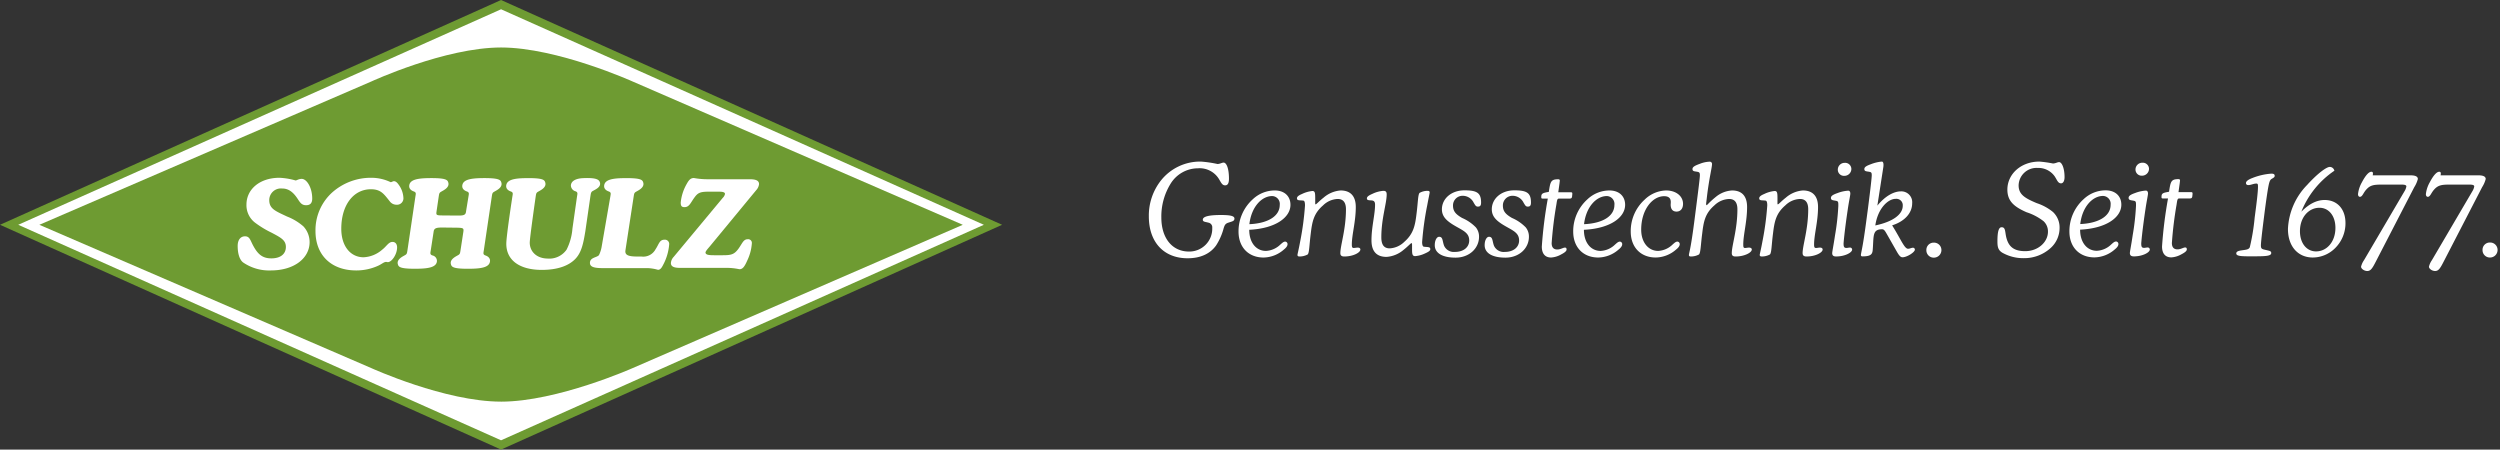
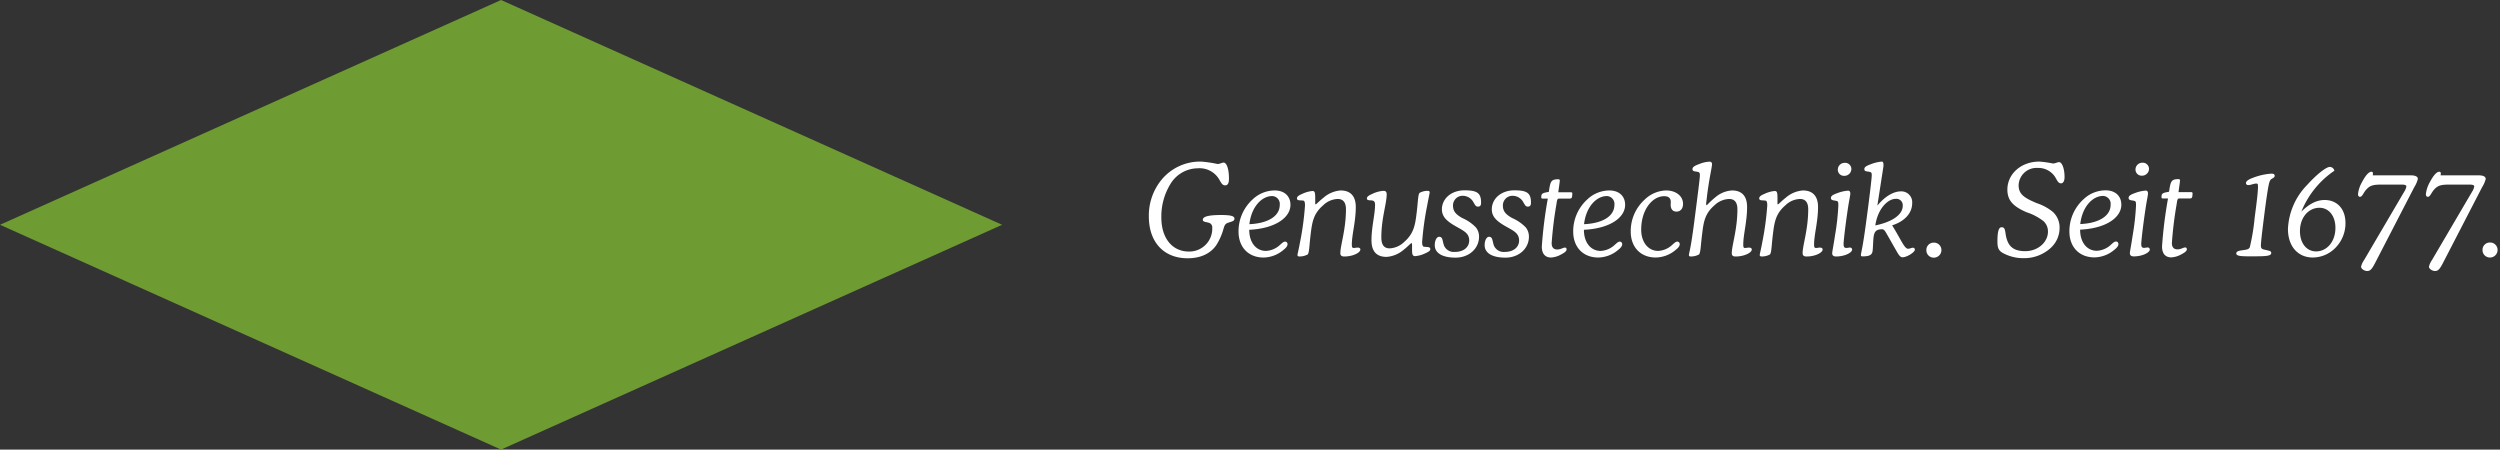
<svg xmlns="http://www.w3.org/2000/svg" width="595" height="107" viewBox="0 0 595 107">
  <rect x="0" y="0" width="595" height="107" fill="#333333" stroke="none" />
  <defs>
    <clipPath id="clip-path">
-       <path id="Pfad_18615" data-name="Pfad 18615" d="M0,56.926H238.5v-107H0Z" transform="translate(0 50.074)" fill="#fff" />
-     </clipPath>
+       </clipPath>
    <clipPath id="clip-LANG_DE">
      <rect width="595" height="107" />
    </clipPath>
  </defs>
  <g id="LANG_DE" data-name="LANG DE" clip-path="url(#clip-LANG_DE)">
-     <rect width="595" height="107" fill="rgba(255,255,255,0)" />
    <g id="LOGO_CLAIM" data-name="LOGO+CLAIM" transform="translate(0)">
      <g id="CLAIM_B" data-name="CLAIM B" transform="translate(273.423 38.456)">
        <path id="Vereinigungsmenge_2" data-name="Vereinigungsmenge 2" d="M304.666,25.015a4.641,4.641,0,0,1,.7-1.544L315.02,7.027a3.032,3.032,0,0,0,.425-1.121c0-.274-.333-.427-1.063-.427H309.4c-1.791,0-2.642.183-3.552,1.243-.668.757-.881,1.666-1.457,1.666-.243,0-.456-.212-.456-.636a7.268,7.268,0,0,1,.941-2.847c.88-1.667,1.639-2.483,2.246-2.483.243,0,.365.12.365.393a1.345,1.345,0,0,1-.06.454h8.957c1.184,0,1.791.273,1.791.878a6.706,6.706,0,0,1-.85,1.937l-9.2,17.808c-.76,1.485-1.185,2.15-1.975,2.15C305.393,26.044,304.666,25.5,304.666,25.015Zm-16.157,0a4.631,4.631,0,0,1,.7-1.544l9.658-16.443a3.031,3.031,0,0,0,.425-1.121c0-.274-.334-.427-1.063-.427h-4.982c-1.791,0-2.641.183-3.55,1.243-.67.757-.881,1.666-1.46,1.666-.242,0-.454-.212-.454-.636a7.277,7.277,0,0,1,.941-2.847c.881-1.667,1.64-2.483,2.247-2.483.243,0,.365.12.365.393a1.29,1.29,0,0,1-.063.454h8.96c1.184,0,1.791.273,1.791.878a6.707,6.707,0,0,1-.85,1.937l-9.2,17.808c-.759,1.485-1.184,2.15-1.974,2.15C289.239,26.044,288.509,25.5,288.509,25.015ZM0,13.054a13.472,13.472,0,0,1,2.915-8.6A11.9,11.9,0,0,1,12.389,0a27.969,27.969,0,0,1,3.947.575c.579,0,1.064-.333,1.46-.333.7,0,1.274,1.424,1.274,3.816,0,1.06-.274,1.6-.912,1.6s-.91-.545-1.336-1.272A5.387,5.387,0,0,0,11.66,1.6a7.668,7.668,0,0,0-6.5,3.7,14.783,14.783,0,0,0-2.184,7.994c0,5.028,2.672,8.117,6.558,8.117a5.451,5.451,0,0,0,5.557-5.663,1.116,1.116,0,0,0-.912-1.211c-.759-.213-1.335-.182-1.335-.7,0-.759,1.426-1.121,4.311-1.121,2.187,0,3.219.211,3.219.848,0,.606-.516.665-1.428.969-.789.242-.91.665-1.123,1.272a14.326,14.326,0,0,1-1.791,4.118c-1.428,2.03-3.767,3.089-6.8,3.089C3.584,23.016,0,19.2,0,13.054ZM203.12,21.685c-.972-.606-1.155-1.334-1.155-2.665,0-2.273.274-3.393,1-3.393,1,0,.759,1.152,1.155,2.606.576,2.119,1.882,3.088,4.463,3.088,3.037,0,5.406-2.149,5.406-4.632a3.306,3.306,0,0,0-1.064-2.514,13.185,13.185,0,0,0-4.04-2.121c-3.035-1.332-4.554-2.694-4.554-5.39C204.335,3,207.523,0,211.957,0a27.5,27.5,0,0,1,3.219.455c.576,0,1.093-.332,1.457-.332.668,0,1.306,1.453,1.306,3.572,0,.969-.364,1.484-.821,1.484-.759,0-.941-.788-1.549-1.695a4.746,4.746,0,0,0-4.037-1.971,4.257,4.257,0,0,0-4.525,4.15c0,2.181,1.519,3.059,4.342,4.24a11.958,11.958,0,0,1,3.827,2.09,5.041,5.041,0,0,1,1.58,3.757,6.429,6.429,0,0,1-2.187,4.874,9.341,9.341,0,0,1-6.285,2.363A10.111,10.111,0,0,1,203.12,21.685Zm-18.07-.606a1.73,1.73,0,0,1,1.762-1.787,1.762,1.762,0,0,1,1.822,1.787,1.8,1.8,0,0,1-1.822,1.786A1.748,1.748,0,0,1,185.05,21.079ZM79.923,19.9c0-1.242.516-2,1.032-2,.943,0,.76,1,1.185,2.119A2.531,2.531,0,0,0,84.722,21.5c2.1,0,3.4-1.152,3.4-2.725,0-1.757-1.337-2.3-3.19-3.363-2.125-1.211-3.308-2.27-3.308-4.058,0-2.483,2.184-4.511,5.375-4.511,3.006,0,3.946.635,3.946,2.906,0,.666-.182.969-.759.969-.516,0-.638-.364-.972-.878a2.914,2.914,0,0,0-2.521-1.695,2.286,2.286,0,0,0-2.429,2.332c0,1.422.759,2.119,2.155,2.938a10.153,10.153,0,0,1,3.28,2.241,3.448,3.448,0,0,1,.76,2.241c0,2.756-2.338,4.965-5.588,4.965C81.744,22.865,79.923,21.776,79.923,19.9Zm-11.872,0c0-1.242.517-2,1.032-2,.941,0,.759,1,1.184,2.119A2.531,2.531,0,0,0,72.848,21.5c2.1,0,3.4-1.152,3.4-2.725,0-1.757-1.337-2.3-3.188-3.363-2.127-1.211-3.31-2.27-3.31-4.058,0-2.483,2.187-4.511,5.375-4.511,3.006,0,3.947.635,3.947,2.906,0,.666-.182.969-.759.969-.516,0-.638-.364-.972-.878a2.908,2.908,0,0,0-2.521-1.695,2.287,2.287,0,0,0-2.429,2.332c0,1.422.76,2.119,2.158,2.938a10.179,10.179,0,0,1,3.279,2.241,3.446,3.446,0,0,1,.759,2.241c0,2.756-2.338,4.965-5.588,4.965C69.873,22.865,68.051,21.776,68.051,19.9Zm46.641-3.242a10.087,10.087,0,0,1,3.279-7.57A7.594,7.594,0,0,1,123.1,6.874c2.43,0,4.04,1.393,4.04,3.181,0,1.149-.608,1.846-1.551,1.846-.91,0-1.395-.574-1.395-1.666,0-.121.03-.333.03-.606,0-.939-.545-1.391-1.579-1.391-2.823,0-5.465,3.239-5.465,7.963,0,3.06,1.731,5.059,4.038,5.059a5.3,5.3,0,0,0,3.431-1.516c.455-.392.76-.7,1.155-.7a.589.589,0,0,1,.547.636c0,.365-.274.788-.852,1.243a7.482,7.482,0,0,1-4.856,1.908C117.121,22.836,114.692,20.442,114.692,16.656Zm-13.694,0a10.251,10.251,0,0,1,3.4-7.692,7.626,7.626,0,0,1,5.224-2.09c2.308,0,3.735,1.364,3.735,3.424,0,2.966-3.492,5.631-9.808,5.935,0,3.089,1.67,5.028,3.978,5.028a5.3,5.3,0,0,0,3.433-1.516c.454-.392.759-.7,1.152-.7a.587.587,0,0,1,.547.636c0,.365-.274.788-.85,1.243a7.486,7.486,0,0,1-4.859,1.908C103.427,22.836,101,20.442,101,16.656Zm2.58-1.757c4.676-.211,7.226-2.059,7.226-4.573a1.873,1.873,0,0,0-1.791-2.12C106.524,8.207,104.063,10.751,103.578,14.9ZM93.527,20.231A103.808,103.808,0,0,1,94.955,8.813H93.8c-.274,0-.4-.059-.4-.241V8.358c0-.848.516-.907,1.793-1.149.365-2.332.425-3,2.216-3,.305,0,.4.091.4.364,0,.031-.031.213-.062.545l-.3,2.18h2.914c.305,0,.425.061.425.3v.151l-.059.577c-.06.392-.214.483-.668.483H97.6c-.425,0-.456.455-.607,1.423a90.214,90.214,0,0,0-1.123,9.176c0,1,.456,1.516,1.337,1.516.788,0,1.4-.455,1.822-.455.272,0,.394.15.394.455,0,.362-.426.725-1.246,1.149a5.518,5.518,0,0,1-2.429.759C94.316,22.836,93.527,21.926,93.527,20.231ZM21.346,16.656a10.253,10.253,0,0,1,3.4-7.692,7.623,7.623,0,0,1,5.224-2.09c2.307,0,3.735,1.364,3.735,3.424,0,2.966-3.493,5.631-9.809,5.935,0,3.089,1.671,5.028,3.978,5.028a5.3,5.3,0,0,0,3.431-1.516c.456-.392.759-.7,1.155-.7a.589.589,0,0,1,.547.636c0,.365-.274.788-.852,1.243A7.48,7.48,0,0,1,27.3,22.836C23.775,22.836,21.346,20.442,21.346,16.656ZM23.927,14.9c4.676-.211,7.228-2.059,7.228-4.573a1.873,1.873,0,0,0-1.791-2.12C26.872,8.207,24.414,10.751,23.927,14.9Zm293.491,6.148a1.729,1.729,0,0,1,1.762-1.786A1.761,1.761,0,0,1,321,21.047a1.8,1.8,0,0,1-1.822,1.786A1.747,1.747,0,0,1,317.418,21.047Zm-46.309-5a15.961,15.961,0,0,1,4.556-10.479c2.672-2.939,4.676-4.3,5.4-4.3a1.142,1.142,0,0,1,1.094.909,21.331,21.331,0,0,0-7.867,9.752c1.822-1.849,3.644-2.787,5.557-2.787,2.946,0,4.95,2.12,4.95,5.483a8.3,8.3,0,0,1-2.429,5.936,7.568,7.568,0,0,1-5.344,2.27C273.51,22.834,271.11,20.2,271.11,16.051Zm2.854.515c0,2.938,1.64,4.815,3.827,4.815,2.521,0,4.616-2.241,4.616-5.6,0-2.907-1.61-4.784-3.8-4.784C276.091,10.994,273.964,13.2,273.964,16.565ZM241.14,20.2a104.233,104.233,0,0,1,1.426-11.417h-1.154c-.272,0-.394-.06-.394-.242V8.327c0-.847.516-.907,1.791-1.149.365-2.332.425-3,2.218-3,.3,0,.394.088.394.362,0,.031-.029.212-.06.545l-.3,2.181h2.916c.3,0,.425.06.425.3v.153l-.059.574c-.062.393-.214.484-.67.484h-2.459c-.425,0-.456.455-.607,1.425a90.088,90.088,0,0,0-1.123,9.175c0,1,.454,1.516,1.335,1.516.79,0,1.4-.455,1.822-.455.274,0,.4.151.4.455,0,.364-.426.725-1.247,1.151a5.537,5.537,0,0,1-2.429.757C241.929,22.805,241.14,21.9,241.14,20.2Zm-22.046-3.574a10.252,10.252,0,0,1,3.4-7.692,7.623,7.623,0,0,1,5.224-2.088c2.308,0,3.736,1.362,3.736,3.421,0,2.969-3.493,5.634-9.809,5.936,0,3.089,1.67,5.027,3.978,5.027a5.305,5.305,0,0,0,3.431-1.513c.455-.4.76-.7,1.155-.7a.586.586,0,0,1,.547.634c0,.364-.274.788-.851,1.243a7.494,7.494,0,0,1-4.858,1.908C221.521,22.805,219.094,20.413,219.094,16.626Zm2.581-1.755c4.676-.213,7.226-2.059,7.226-4.573a1.874,1.874,0,0,0-1.791-2.121C224.62,8.177,222.16,10.721,221.675,14.871Zm-43.7,6.481-2.278-4c-.485-.847-.7-1.242-1.183-1.242-2.216,0-2.005,1.425-2.187,4.271-.092,1.362,0,2.181-2.459,2.181-.274,0-.4-.091-.4-.333,0-.212.183-.969.425-2.332.456-2.576.821-5.483,1.246-8.662.607-4.723.91-7.39.91-7.965,0-.545-.06-.725-.485-.816-.7-.153-1.275-.062-1.275-.668,0-.515.545-.788,1.609-1.181A9.372,9.372,0,0,1,174.453,0c.242,0,.393.273.393.757a3.431,3.431,0,0,1-.059.7l-1.4,9.026c1.853-2.273,3.918-3.393,5.586-3.393a2.589,2.589,0,0,1,2.7,2.847c0,2.241-1.7,4.27-4.768,5.239,2.156,3.452,2.917,5.574,3.8,5.574.4,0,.789-.242,1.123-.242a.438.438,0,0,1,.487.453c0,.606-1.882,1.817-2.946,1.817C178.856,22.774,178.492,22.259,177.975,21.352ZM172.9,15.2c4.312-.909,6.528-2.7,6.528-4.664a1.517,1.517,0,0,0-1.67-1.666C175.879,8.873,173.481,11.2,172.9,15.2ZM52.989,18.747c0-3.211.85-6.117.85-8.481,0-.757-.274-1-.94-1.03s-1-.059-1-.483c0-.4.455-.7,1.277-1.061a7.181,7.181,0,0,1,2.641-.727c.576,0,.789.244.789.848,0,2.181-1.274,5.724-1.274,10.206,0,1.788.636,2.636,2,2.636a5.358,5.358,0,0,0,3.461-1.544c2.219-1.939,2.583-3.938,2.917-6.694.364-2.875.334-4.542.727-4.965a3.833,3.833,0,0,1,1.945-.486c.3,0,.455.122.455.364,0,.213-.244,1.243-.578,3.06a71,71,0,0,0-1.215,8.751c0,.728.154,1.092.425,1.121.821.122,1.52-.029,1.52.577,0,.392-.456.666-1.337,1.058a6.647,6.647,0,0,1-2.276.606c-.67,0-.73-.544-.73-1.635v-.848c0-.424,0-.606-.122-.606-.212,0-.759.7-1.911,1.607a6.993,6.993,0,0,1-4.04,1.664C54.2,22.683,52.989,21.352,52.989,18.747ZM162.64,21.8c0-.362.3-1.755.67-4.238a56.9,56.9,0,0,0,.787-7v-.244c0-.634-.029-.877-.485-.967-.7-.153-1.275-.091-1.275-.7,0-.486.517-.788,1.549-1.152a8.665,8.665,0,0,1,2.55-.574c.305,0,.516.211.516.7,0,.392-.3,1.664-.607,3.754-.788,5.269-1,7.995-1,8.116,0,.788.122,1.061.7,1.061.243,0,.517-.091.851-.091a.479.479,0,0,1,.487.483c0,.728-1.762,1.635-3.8,1.635C162.944,22.592,162.64,22.35,162.64,21.8Zm-7.044,0c0-1.846,1.336-5.663,1.336-10.448,0-1.635-.668-2.453-1.974-2.453a5.249,5.249,0,0,0-3.493,1.544c-2.247,1.939-2.58,3.937-2.914,6.692-.365,2.877-.334,4.544-.73,4.968a3.99,3.99,0,0,1-1.974.483c-.3,0-.455-.12-.455-.362,0-.212.274-1.211.607-3.029a68.186,68.186,0,0,0,1.186-8.753c0-.727-.122-1.12-.4-1.151-.819-.12-1.517.062-1.517-.544,0-.4.394-.7,1.184-1.03A7.368,7.368,0,0,1,148.944,7c.607,0,.67.455.67,1.7V9.9c0,.182,0,.273.092.273.212,0,.759-.7,1.912-1.6a6.979,6.979,0,0,1,4.038-1.7c2.338,0,3.614,1.333,3.614,3.938,0,3.481-.941,6.572-.941,8.932,0,.606.091.819.456.819.3,0,.607-.091.941-.091.426,0,.639.182.639.455,0,.757-1.762,1.664-3.827,1.664C155.9,22.592,155.6,22.35,155.6,21.8Zm-16.854,0c0-1.846,1.337-5.663,1.337-10.448,0-1.635-.667-2.453-1.973-2.453a5.322,5.322,0,0,0-3.524,1.544c-2.246,1.939-2.55,3.937-2.884,6.692-.365,2.847-.365,4.544-.759,4.968a3.914,3.914,0,0,1-1.913.483c-.365,0-.488-.091-.488-.362,0-.212.214-.969.456-2.363.425-2.392.79-5.27,1.215-8.632.607-4.723.941-7.39.941-7.965,0-.545-.091-.725-.516-.816-.7-.153-1.246-.062-1.246-.668,0-.515.578-.817,1.731-1.241a6.981,6.981,0,0,1,2.338-.515.537.537,0,0,1,.579.606c0,.788-.73,3.513-1.247,8.086l-.151,1.211v.151c0,.213.06.3.121.3.122,0,.638-.728,2.218-2A6.644,6.644,0,0,1,138.8,6.874c2.338,0,3.582,1.333,3.582,3.938,0,3.481-.91,6.572-.91,8.932,0,.606.06.819.425.819.3,0,.607-.091.941-.091.425,0,.667.182.667.455,0,.757-1.791,1.664-3.856,1.664C139.015,22.592,138.741,22.35,138.741,21.8Zm-93.163,0c0-1.846,1.336-5.663,1.336-10.448,0-1.635-.67-2.453-1.973-2.453a5.246,5.246,0,0,0-3.493,1.544c-2.247,1.939-2.581,3.937-2.915,6.692-.364,2.877-.336,4.544-.729,4.968a4,4,0,0,1-1.974.483c-.305,0-.456-.12-.456-.362,0-.212.274-1.211.608-3.029a67.931,67.931,0,0,0,1.183-8.753c0-.727-.12-1.12-.393-1.151-.821-.12-1.52.062-1.52-.544,0-.4.4-.7,1.186-1.03A7.336,7.336,0,0,1,38.929,7c.608,0,.668.455.668,1.7V9.9c0,.182,0,.273.091.273.213,0,.759-.7,1.913-1.6a6.988,6.988,0,0,1,4.038-1.7c2.338,0,3.614,1.333,3.614,3.938,0,3.481-.941,6.572-.941,8.932,0,.606.091.819.454.819.305,0,.607-.091.941-.091.427,0,.638.182.638.455,0,.757-1.761,1.664-3.827,1.664C45.883,22.592,45.579,22.35,45.579,21.8Zm213.233.062c0-.4.365-.577,1.063-.7,1.155-.182,1.913-.182,2.156-.787a50.054,50.054,0,0,0,1.155-7.027c.485-3.663.789-6.117.789-7.329,0-.606-.031-.787-.4-.787-.636,0-1.306.364-1.882.364-.365,0-.576-.182-.576-.484,0-.423.516-.818,1.548-1.211a15.039,15.039,0,0,1,4.495-1.03c.547,0,.789.151.789.515,0,.3-.183.393-.456.575-.455.273-.667.3-.941,1.484-.214.939-.607,3.482-1.124,7.6-.516,4.027-.759,6.3-.759,6.9,0,.939.3.878,1.549,1.18.608.151.91.213.91.637,0,.757-1.4.787-4.614.787C259.934,22.563,258.811,22.5,258.811,21.866Zm-25.325-.091c0-.364.305-1.758.668-4.24a57.023,57.023,0,0,0,.789-7V10.3c0-.637-.029-.879-.484-.97-.7-.15-1.275-.091-1.275-.7,0-.483.517-.788,1.549-1.151a8.724,8.724,0,0,1,2.55-.575c.3,0,.516.213.516.7,0,.393-.3,1.667-.607,3.755-.789,5.269-1,8-1,8.116,0,.788.12,1.06.7,1.06.242,0,.516-.091.85-.091a.479.479,0,0,1,.485.486c0,.725-1.76,1.635-3.8,1.635C233.791,22.563,233.486,22.319,233.486,21.776ZM163.976,1.968A1.621,1.621,0,0,1,165.616.3,1.477,1.477,0,0,1,167.2,1.787a1.653,1.653,0,0,1-1.67,1.606A1.455,1.455,0,0,1,163.976,1.968Zm70.847-.029a1.618,1.618,0,0,1,1.64-1.667,1.474,1.474,0,0,1,1.578,1.484,1.652,1.652,0,0,1-1.669,1.6A1.454,1.454,0,0,1,234.824,1.94Z" transform="translate(0.001)" fill="#fff" />
      </g>
      <g id="LOGO">
        <g id="Gruppe_340" data-name="Gruppe 340" transform="translate(0.001)">
          <path id="Pfad_18607" data-name="Pfad 18607" d="M63,0-56.245,53.5,63,107,182.254,53.5Z" transform="translate(56.245)" fill="#6e9b32" />
        </g>
        <g id="Gruppe_348" data-name="Gruppe 348" transform="translate(0 0)" clip-path="url(#clip-path)">
          <g id="Gruppe_341" data-name="Gruppe 341" transform="translate(4.343 2.207)">
            <path id="Pfad_18608" data-name="Pfad 18608" d="M60.71,0-54.2,51.293,60.71,102.585,175.616,51.293Zm0,93.382c-13.353,0-30.893-7.987-30.893-7.987l-78.991-34.1,78.989-34.1s17.536-8.1,30.9-8.1,31.326,8.1,31.326,8.1l78.559,34.1-78.559,34.1s-17.975,7.99-31.326,7.99" transform="translate(54.197)" fill="#fff" />
          </g>
          <g id="Gruppe_342" data-name="Gruppe 342" transform="translate(56.568 42.312)">
            <path id="Pfad_18609" data-name="Pfad 18609" d="M8.054.139c-.748,0-1.185.378-1.465.378A16.413,16.413,0,0,0,2.754-.122C-1.921-.122-5.1,2.6-5.1,6.261a5.227,5.227,0,0,0,2,4.265A23.349,23.349,0,0,0,.915,12.964c2.12,1.133,3.367,1.742,3.367,3.366,0,1.684-1.278,2.729-3.46,2.729-2.088,0-3.212-.957-4.332-3.047-.687-1.276-.812-2.205-1.934-2.205-1.028,0-1.747.812-1.747,2.293,0,1.945.5,3.308,1.278,3.917A10.915,10.915,0,0,0,.7,21.93c5.612,0,9.227-2.96,9.227-6.731a5.5,5.5,0,0,0-1.465-3.744A13.129,13.129,0,0,0,4.562,9.1C1.819,7.8.324,7.278.324,5.188A2.777,2.777,0,0,1,3.411,2.432c1.495,0,2.616.842,3.676,2.466.623.957,1,1.509,2,1.509s1.465-.521,1.465-1.594C10.547,2.2,9.239.139,8.054.139" transform="translate(7.19 0.122)" fill="#fff" />
          </g>
          <g id="Gruppe_343" data-name="Gruppe 343" transform="translate(75.086 42.311)">
            <path id="Pfad_18610" data-name="Pfad 18610" d="M9.684,8.12c-.935,0-1.4,1.045-2.462,1.857a7.217,7.217,0,0,1-4.427,1.8c-3.055,0-5.3-2.583-5.3-6.789,0-5.688,2.93-9.4,7.045-9.4,2.4,0,3.117,1.16,4.491,2.872a1.988,1.988,0,0,0,1.588.812,1.53,1.53,0,0,0,1.652-1.742,5.7,5.7,0,0,0-1.09-2.987c-.4-.581-.748-.872-1.153-.872-.28,0-.53.233-.78.233A10.7,10.7,0,0,0,4.572-7.143,13.845,13.845,0,0,0-4.687-3.632,12.083,12.083,0,0,0-8.645,5.539c0,5.774,3.8,9.372,9.7,9.372a12.54,12.54,0,0,0,5.112-1.075c.935-.406,1.465-.957,2-.957.155,0,.28.058.4.058.935,0,2.213-1.857,2.213-3.511,0-.812-.437-1.306-1.092-1.306" transform="translate(8.645 7.143)" fill="#fff" />
          </g>
          <g id="Gruppe_344" data-name="Gruppe 344" transform="translate(94.644 42.391)">
-             <path id="Pfad_18611" data-name="Pfad 18611" d="M10.486,0C7.8.054,6.222.432,6.027,1.707c-.11.722.354,1.205,1.066,1.457.634.224.5.556.4,1.2,0,0-.592,3.63-.6,3.7-.151,1-1.1.838-3.187.838L1.912,8.881c-1.934,0-2.15.011-2.04-.812,0-.034.543-3.716.543-3.716.1-.6.11-.836.5-1.077C1.435,2.949,3.008,2.293,2.7,1.1,2.522.419,2.223-.075-2.142,0-4.832.054-6.408.432-6.6,1.707c-.11.722.354,1.205,1.064,1.457.636.224.5.556.4,1.2L-7.037,17.21c-.1.6-.108.836-.5,1.077-.524.325-2.1.983-1.787,2.18.176.677.477,1.169,4.842,1.092,2.688-.049,4.264-.43,4.459-1.7A1.33,1.33,0,0,0-1.086,18.4c-.636-.224-.5-.556-.4-1.2l.7-4.562c.165-.927,1.058-.893,2.8-.874l1.9.021c2.254.021,2.462.034,2.379.842,0,.041-.7,4.586-.7,4.586-.1.6-.108.836-.5,1.077-.524.325-2.095.983-1.785,2.18.176.677.475,1.169,4.84,1.092,2.688-.049,4.264-.43,4.459-1.7.11-.722-.354-1.207-1.066-1.457-.634-.224-.5-.556-.4-1.2L13.045,4.353c.1-.6.108-.836.5-1.077.524-.327,2.095-.983,1.785-2.18C15.15.419,14.851-.075,10.486,0" transform="translate(9.361 0.004)" fill="#fff" />
+             <path id="Pfad_18611" data-name="Pfad 18611" d="M10.486,0C7.8.054,6.222.432,6.027,1.707c-.11.722.354,1.205,1.066,1.457.634.224.5.556.4,1.2,0,0-.592,3.63-.6,3.7-.151,1-1.1.838-3.187.838L1.912,8.881c-1.934,0-2.15.011-2.04-.812,0-.034.543-3.716.543-3.716.1-.6.11-.836.5-1.077C1.435,2.949,3.008,2.293,2.7,1.1,2.522.419,2.223-.075-2.142,0-4.832.054-6.408.432-6.6,1.707c-.11.722.354,1.205,1.064,1.457.636.224.5.556.4,1.2L-7.037,17.21A1.33,1.33,0,0,0-1.086,18.4c-.636-.224-.5-.556-.4-1.2l.7-4.562c.165-.927,1.058-.893,2.8-.874l1.9.021c2.254.021,2.462.034,2.379.842,0,.041-.7,4.586-.7,4.586-.1.6-.108.836-.5,1.077-.524.325-2.095.983-1.785,2.18.176.677.475,1.169,4.84,1.092,2.688-.049,4.264-.43,4.459-1.7.11-.722-.354-1.207-1.066-1.457-.634-.224-.5-.556-.4-1.2L13.045,4.353c.1-.6.108-.836.5-1.077.524-.327,2.095-.983,1.785-2.18C15.15.419,14.851-.075,10.486,0" transform="translate(9.361 0.004)" fill="#fff" />
          </g>
          <g id="Gruppe_345" data-name="Gruppe 345" transform="translate(120.464 42.373)">
-             <path id="Pfad_18612" data-name="Pfad 18612" d="M10.856,1.662c.524-.325,2.052-.9,1.785-2.006-.165-.68-.7-1.252-4.064-1.09C7.15-1.366,5.821-.9,5.717.267A1.476,1.476,0,0,0,6.783,1.681c.636.224.5.558.4,1.2l-1.1,7.71a13.391,13.391,0,0,1-1.393,4.992A5.031,5.031,0,0,1,.115,17.7c-2.593-.056-4.168-1.682-4.189-3.763C-4.087,12.853-2.658,2.914-2.658,2.914c.1-.6.108-.836.5-1.079.524-.325,2.1-.983,1.785-2.18-.174-.677-.475-1.169-4.84-1.09-2.688.047-4.264.427-4.459,1.7-.108.724.354,1.207,1.066,1.459.636.224.5.556.4,1.2,0,0-1.433,9.285-1.448,11.214-.028,3.975,3.17,6.248,8.4,6.261,3.74.009,6.513-.957,8.135-2.729,1.372-1.509,1.809-3.6,2.275-6.47l1.2-8.287c.1-.6.11-1.011.5-1.252" transform="translate(9.691 1.462)" fill="#fff" />
-           </g>
+             </g>
          <g id="Gruppe_346" data-name="Gruppe 346" transform="translate(140.405 42.392)">
            <path id="Pfad_18613" data-name="Pfad 18613" d="M9.355,7.8c-1.183,0-1.308,1.133-2.088,2.263A3.3,3.3,0,0,1,3.9,11.8h-1c-2.088,0-2.979-.325-2.8-1.479L2.063-2.5c.1-.6.108-.836.5-1.079.524-.325,2.095-.981,1.785-2.18C4.169-6.44,3.87-6.932-.5-6.853c-2.691.047-4.264.427-4.459,1.7-.11.724.354,1.207,1.066,1.459.634.224.5.556.4,1.2L-5.546,9.366a7.308,7.308,0,0,1-.653,2.09c-.469.609-2.152.524-2.152,1.857,0,.957.967,1.248,3.087,1.248H5.458a10.236,10.236,0,0,1,2.4.406c.475-.011.81-.376,1.185-1.13a12.36,12.36,0,0,0,1.463-4.9A1.017,1.017,0,0,0,9.355,7.8" transform="translate(8.351 6.861)" fill="#fff" />
          </g>
          <g id="Gruppe_347" data-name="Gruppe 347" transform="translate(159.673 42.37)">
            <path id="Pfad_18614" data-name="Pfad 18614" d="M10.722,1.544A2.545,2.545,0,0,0,11.407.093c0-.842-.748-1.16-2.213-1.16H-.843a17.748,17.748,0,0,1-3.24-.291c-.782,0-1.185.436-1.717,1.393A11.047,11.047,0,0,0-7.233,4.473c0,.814.22,1.1.905,1.1,1.122,0,1.433-1.017,2.339-2.265C-3.211,2.24-2.713,1.892-.657,1.892H1.864c.935,0,1.454.139,1.435.551a1.856,1.856,0,0,1-.532.927L-8.915,17.416a2.385,2.385,0,0,0-.657,1.451c0,.84.717,1.16,2.184,1.16H3.552a14.226,14.226,0,0,1,3.18.321c.842.009,1.278-.727,1.934-2.207A11.135,11.135,0,0,0,9.694,14.2a.878.878,0,0,0-1-.987c-1,0-1.278.987-2.15,2.205-1.028,1.421-1.745,1.6-3.772,1.6H.69c-1.34,0-1.832-.12-2-.494-.138-.312.312-.812.935-1.539Z" transform="translate(9.572 1.358)" fill="#fff" />
          </g>
        </g>
      </g>
    </g>
  </g>
</svg>